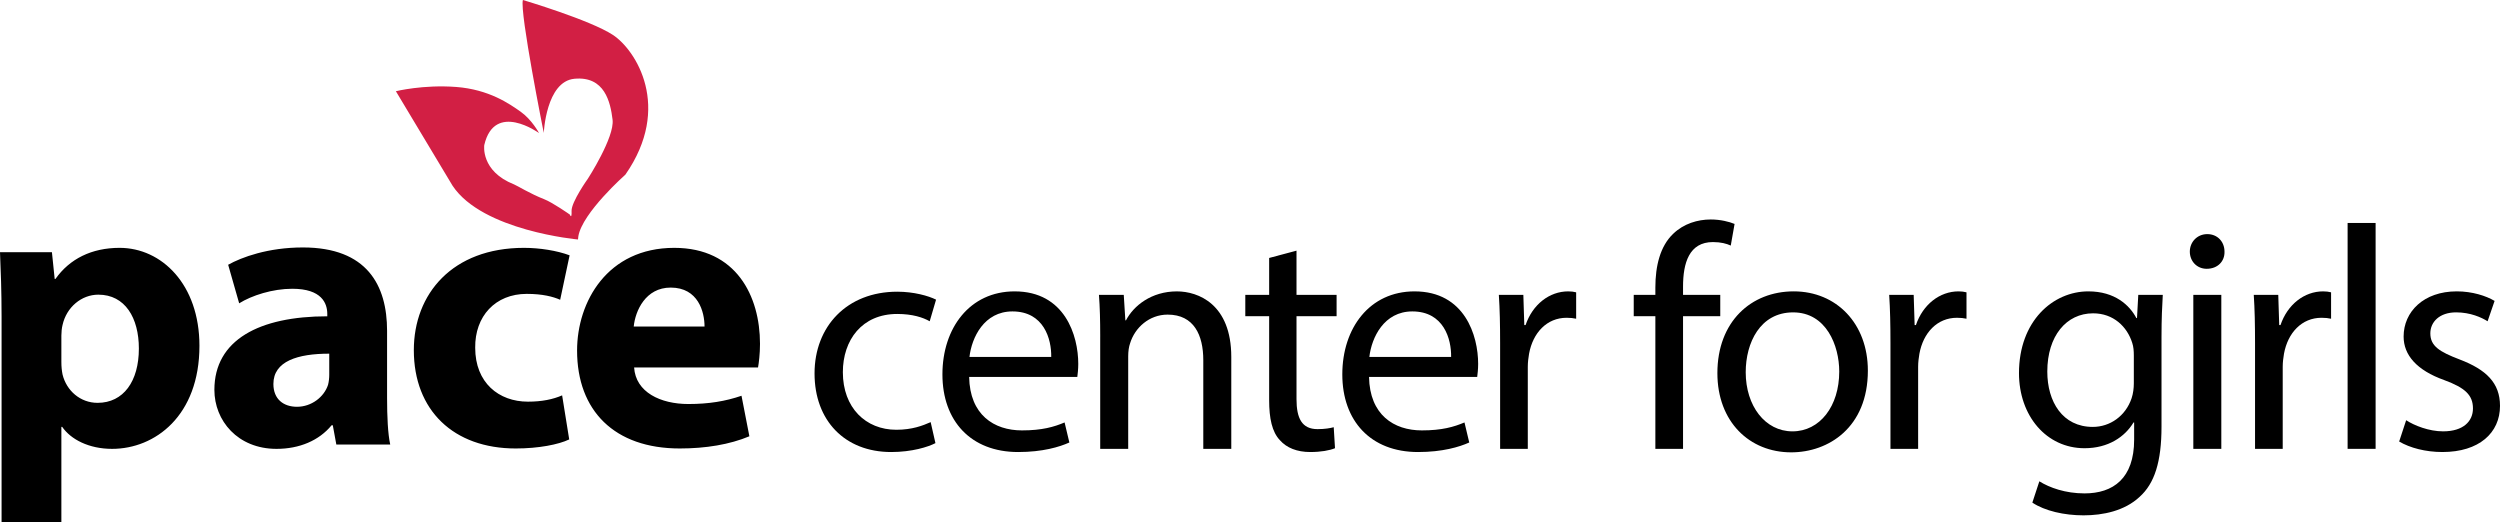
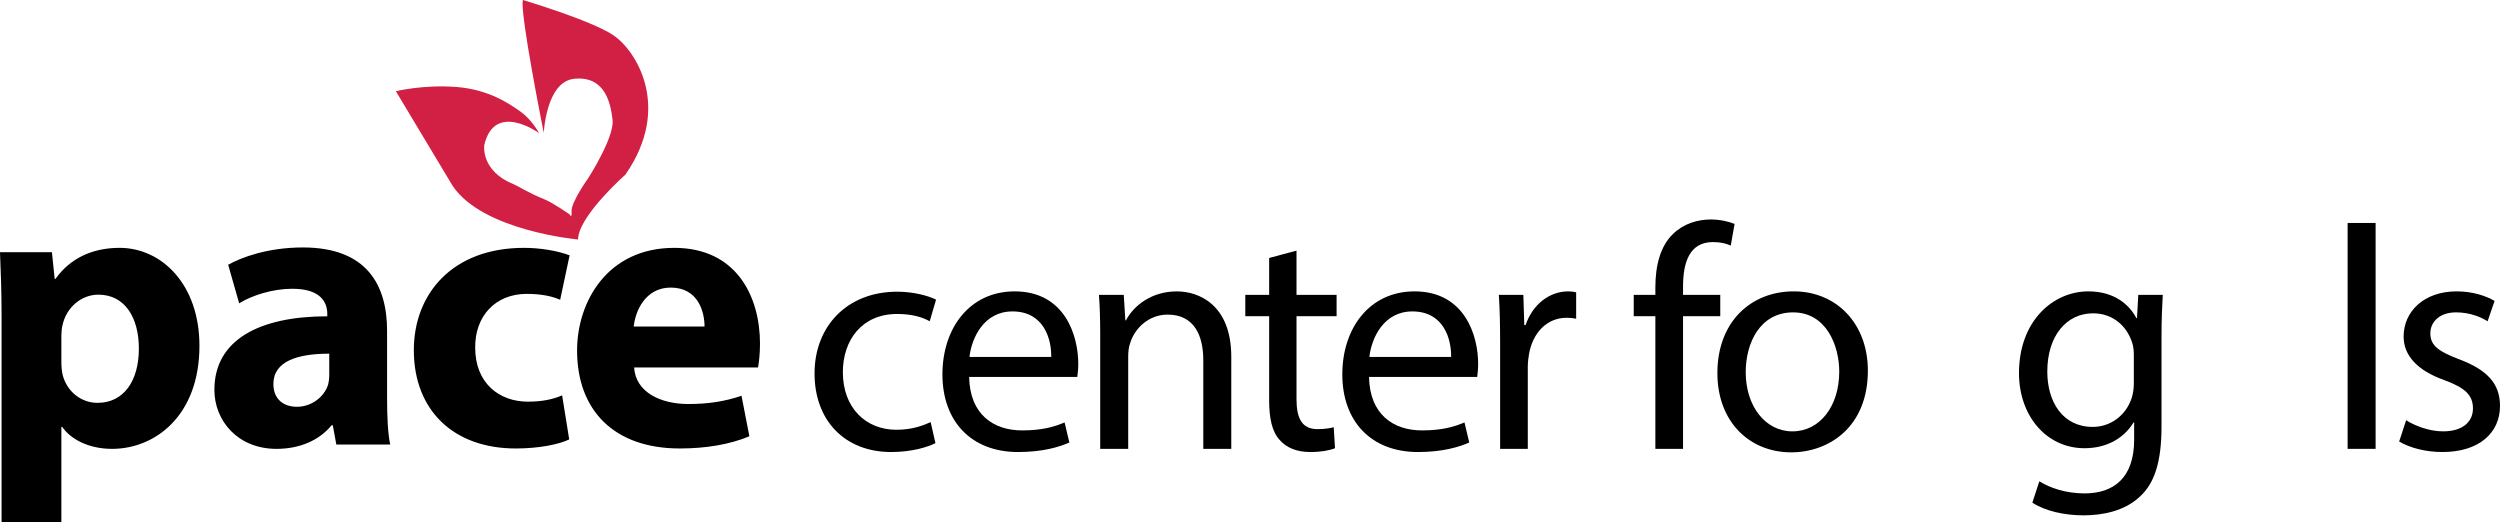
<svg xmlns="http://www.w3.org/2000/svg" id="Layer_1" viewBox="0 0 3509.43 733.37">
  <defs>
    <style>.cls-1{fill:#d21f44;}</style>
  </defs>
  <path class="cls-1" d="M763.84,279.62c12.01,4.66,36.02,21.55,36.02,21.55,0,0,3,7.55,2.5-5-.5-12.54,23.01-45.52,23.01-45.52,0,0,37.52-58.03,34.54-82.62-2.98-24.58-11.02-61.47-53.55-57.46-39.87,3.75-43.02,76.04-43.02,76.04,0,0-34.13-170.1-29.32-186.61,0,0,94.36,28.02,126.37,49.03,32.08,21.05,83.66,101.17,17.51,196.11,0,0-60.53,53.53-66.04,86.55l-.5,4.5s-134.07-12.01-176.1-75.55l-79.54-132.58s38.37-9.51,84.55-6c46.18,3.5,74.84,23.61,90.64,34.78,15.8,11.17,25.76,29.95,25.76,29.95,0,0-62.42-45.17-76.88,16.85,0,0-5.5,36.54,41.86,55.24,4.56,1.8,22.89,13.25,42.19,20.73h0Z" />
  <path d="M2.21,733.37h83.94v-134.19h1.1c12.15,17.67,37.55,30.92,70.13,30.92,60.19,0,122.59-46.39,122.59-144.68,0-86.14-53.01-137.5-112.1-137.5-39.21,0-70.13,15.46-90.01,43.63h-1.1l-3.87-37.55H0c1.1,25.4,2.21,55.22,2.21,90.56v288.81h0ZM86.15,471.07c0-4.97.55-10.49,1.66-14.91,5.52-24.85,26.51-42.52,50.25-42.52,37.55,0,56.88,32.58,56.88,75.65,0,45.83-21.54,76.21-57.98,76.21-24.3,0-43.62-17.12-49.15-39.76-1.1-5.52-1.66-11.05-1.66-17.67v-37h0ZM543.37,464.44c0-64.06-28.16-117.07-118.17-117.07-49.14,0-86.14,13.81-104.92,24.3l15.46,54.12c17.67-11.05,46.94-20.43,74.55-20.43,41.41,0,49.15,20.43,49.15,35.34v3.32c-95.53,0-158.49,33.13-158.49,103.26,0,43.07,32.58,82.83,87.25,82.83,32.03,0,59.64-11.6,77.31-33.13h1.66l4.97,27.06h75.65c-3.32-14.91-4.42-39.76-4.42-65.16v-94.43h0ZM462.2,525.74c0,4.97-.55,9.94-1.66,14.36-5.52,17.12-23.19,30.92-43.62,30.92-18.78,0-33.13-10.49-33.13-32.03,0-32.03,34.24-42.52,78.41-42.52v29.27h0ZM789.11,555c-12.7,5.52-28.16,8.84-48.04,8.84-40.86,0-74-26.51-74-75.65-.55-44.18,28.16-75.65,72.34-75.65,22.09,0,37,3.87,46.94,8.28l13.25-62.4c-17.67-6.63-41.97-10.49-64.06-10.49-100.5,0-154.62,64.61-154.62,143.58,0,84.49,55.77,138.05,143.02,138.05,32.03,0,60.19-5.52,75.1-12.7l-9.94-61.85h0ZM1064.11,515.8c1.11-6.08,2.76-18.78,2.76-33.13,0-66.82-33.13-134.74-120.38-134.74-93.88,0-136.4,75.65-136.4,144.13,0,84.49,52.46,137.5,144.13,137.5,36.44,0,70.13-5.52,97.74-17.12l-11.05-56.88c-22.64,7.73-45.83,11.6-74.55,11.6-39.21,0-74-16.57-76.21-51.35h173.95ZM889.61,458.37c2.21-22.09,16.57-54.67,51.91-54.67,38.65,0,47.49,34.24,47.49,54.67h-99.4Z" />
  <path d="M1313.13,622.05c-10.27,5.36-33.05,12.5-62.07,12.5-65.2,0-107.63-44.21-107.63-110.31s45.55-114.77,116.11-114.77c23.22,0,43.77,5.81,54.48,11.16l-8.93,30.37c-9.38-5.36-24.12-10.27-45.55-10.27-49.57,0-76.36,36.62-76.36,81.73,0,50.02,32.15,80.83,75.03,80.83,22.33,0,37.07-5.81,48.23-10.72l6.7,29.47Z" />
  <path d="M1360.47,529.15c.89,53.15,34.83,75.03,74.13,75.03,28.13,0,45.1-4.91,59.84-11.17l6.7,28.14c-13.84,6.25-37.51,13.4-71.9,13.4-66.54,0-106.29-43.77-106.29-108.97s38.41-116.56,101.37-116.56c70.56,0,89.32,62.08,89.32,101.82,0,8.04-.89,14.29-1.34,18.31h-151.84ZM1475.68,501.02c.45-25.01-10.27-63.86-54.48-63.86-39.75,0-57.16,36.62-60.29,63.86h114.77Z" />
  <path d="M1544.46,472.44c0-22.33-.45-40.64-1.79-58.5h34.83l2.23,35.73h.89c10.72-20.54,35.73-40.64,71.45-40.64,29.92,0,76.37,17.86,76.37,92v129.07h-39.3v-124.6c0-34.83-12.95-63.86-50.02-63.86-25.9,0-46,18.31-52.7,40.19-1.79,4.91-2.68,11.61-2.68,18.31v129.96h-39.3v-157.65Z" />
  <path d="M1820,351.86v62.08h56.27v29.92h-56.27v116.56c0,26.8,7.59,41.98,29.47,41.98,10.27,0,17.86-1.34,22.78-2.68l1.79,29.47c-7.59,3.13-19.65,5.36-34.83,5.36-18.31,0-33.05-5.81-42.42-16.52-11.17-11.61-15.18-30.82-15.18-56.27v-117.9h-33.49v-29.92h33.49v-51.81l38.41-10.27Z" />
  <path d="M1921.82,529.15c.89,53.15,34.83,75.03,74.13,75.03,28.13,0,45.1-4.91,59.84-11.17l6.7,28.14c-13.84,6.25-37.51,13.4-71.9,13.4-66.54,0-106.29-43.77-106.29-108.97s38.41-116.56,101.37-116.56c70.56,0,89.32,62.08,89.32,101.82,0,8.04-.89,14.29-1.34,18.31h-151.84ZM2037.04,501.02c.45-25.01-10.27-63.86-54.48-63.86-39.75,0-57.16,36.62-60.29,63.86h114.77Z" />
  <path d="M2105.82,481.37c0-25.46-.45-47.34-1.79-67.44h34.39l1.34,42.43h1.79c9.83-29.03,33.49-47.34,59.84-47.34,4.47,0,7.59.45,11.17,1.34v37.07c-4.02-.89-8.04-1.34-13.4-1.34-27.69,0-47.34,20.99-52.7,50.47-.89,5.36-1.79,11.61-1.79,18.31v115.22h-38.85v-148.72Z" />
  <path d="M2323.75,630.09v-186.23h-30.37v-29.92h30.37v-10.27c0-30.37,6.7-58.06,25.01-75.47,14.74-14.29,34.39-20.1,52.7-20.1,13.84,0,25.9,3.13,33.49,6.25l-5.36,30.37c-5.81-2.68-13.84-4.91-25.01-4.91-33.49,0-41.98,29.48-41.98,62.52v11.61h52.25v29.92h-52.25v186.23h-38.85Z" />
  <path d="M2622.06,520.22c0,79.94-55.38,114.77-107.63,114.77-58.5,0-103.61-42.87-103.61-111.2,0-72.35,47.34-114.78,107.18-114.78s104.05,45.11,104.05,111.2ZM2450.58,522.46c0,47.34,27.24,83.07,65.65,83.07s65.65-35.28,65.65-83.96c0-36.62-18.31-83.07-64.75-83.07s-66.54,42.87-66.54,83.96Z" />
-   <path d="M2653.77,481.37c0-25.46-.45-47.34-1.79-67.44h34.39l1.34,42.43h1.79c9.83-29.03,33.49-47.34,59.84-47.34,4.47,0,7.59.45,11.17,1.34v37.07c-4.02-.89-8.04-1.34-13.4-1.34-27.69,0-47.34,20.99-52.7,50.47-.89,5.36-1.79,11.61-1.79,18.31v115.22h-38.85v-148.72Z" />
  <path d="M3036.05,413.93c-.89,15.63-1.79,33.05-1.79,59.4v125.49c0,49.57-9.82,79.94-30.81,98.7-20.99,19.65-51.36,25.9-78.6,25.9s-54.48-6.25-71.9-17.86l9.82-29.92c14.29,8.93,36.62,16.97,63.41,16.97,40.19,0,69.67-20.99,69.67-75.47v-24.12h-.89c-12.06,20.1-35.28,36.17-68.77,36.17-53.59,0-92-45.55-92-105.4,0-73.24,47.78-114.78,97.35-114.78,37.51,0,58.06,19.65,67.43,37.51h.89l1.79-32.6h34.39ZM2995.41,499.23c0-6.7-.45-12.5-2.23-17.86-7.15-22.78-26.35-41.53-54.93-41.53-37.51,0-64.31,31.71-64.31,81.73,0,42.43,21.44,77.71,63.86,77.71,24.12,0,46-15.18,54.48-40.19,2.23-6.7,3.13-14.29,3.13-20.99v-38.85Z" />
-   <path d="M3122.69,353.2c.45,13.4-9.38,24.12-25.01,24.12-13.84,0-23.67-10.72-23.67-24.12s10.27-24.56,24.56-24.56,24.12,10.72,24.12,24.56ZM3078.92,630.09v-216.15h39.3v216.15h-39.3Z" />
-   <path d="M3165.56,481.37c0-25.46-.45-47.34-1.79-67.44h34.39l1.34,42.43h1.79c9.83-29.03,33.49-47.34,59.84-47.34,4.47,0,7.59.45,11.17,1.34v37.07c-4.02-.89-8.04-1.34-13.4-1.34-27.69,0-47.34,20.99-52.7,50.47-.89,5.36-1.79,11.61-1.79,18.31v115.22h-38.85v-148.72Z" />
  <path d="M3295.51,313h39.3v317.08h-39.3v-317.08Z" />
  <path d="M3377.69,589.89c11.61,7.59,32.15,15.63,51.8,15.63,28.58,0,41.98-14.29,41.98-32.16,0-18.76-11.16-29.03-40.19-39.75-38.85-13.84-57.16-35.28-57.16-61.18,0-34.83,28.13-63.42,74.58-63.42,21.88,0,41.09,6.25,53.14,13.4l-9.83,28.58c-8.49-5.36-24.12-12.5-44.21-12.5-23.22,0-36.17,13.4-36.17,29.48,0,17.86,12.95,25.9,41.08,36.62,37.51,14.29,56.72,33.05,56.72,65.2,0,37.96-29.47,64.76-80.83,64.76-23.67,0-45.55-5.81-60.73-14.74l9.82-29.92Z" />
</svg>